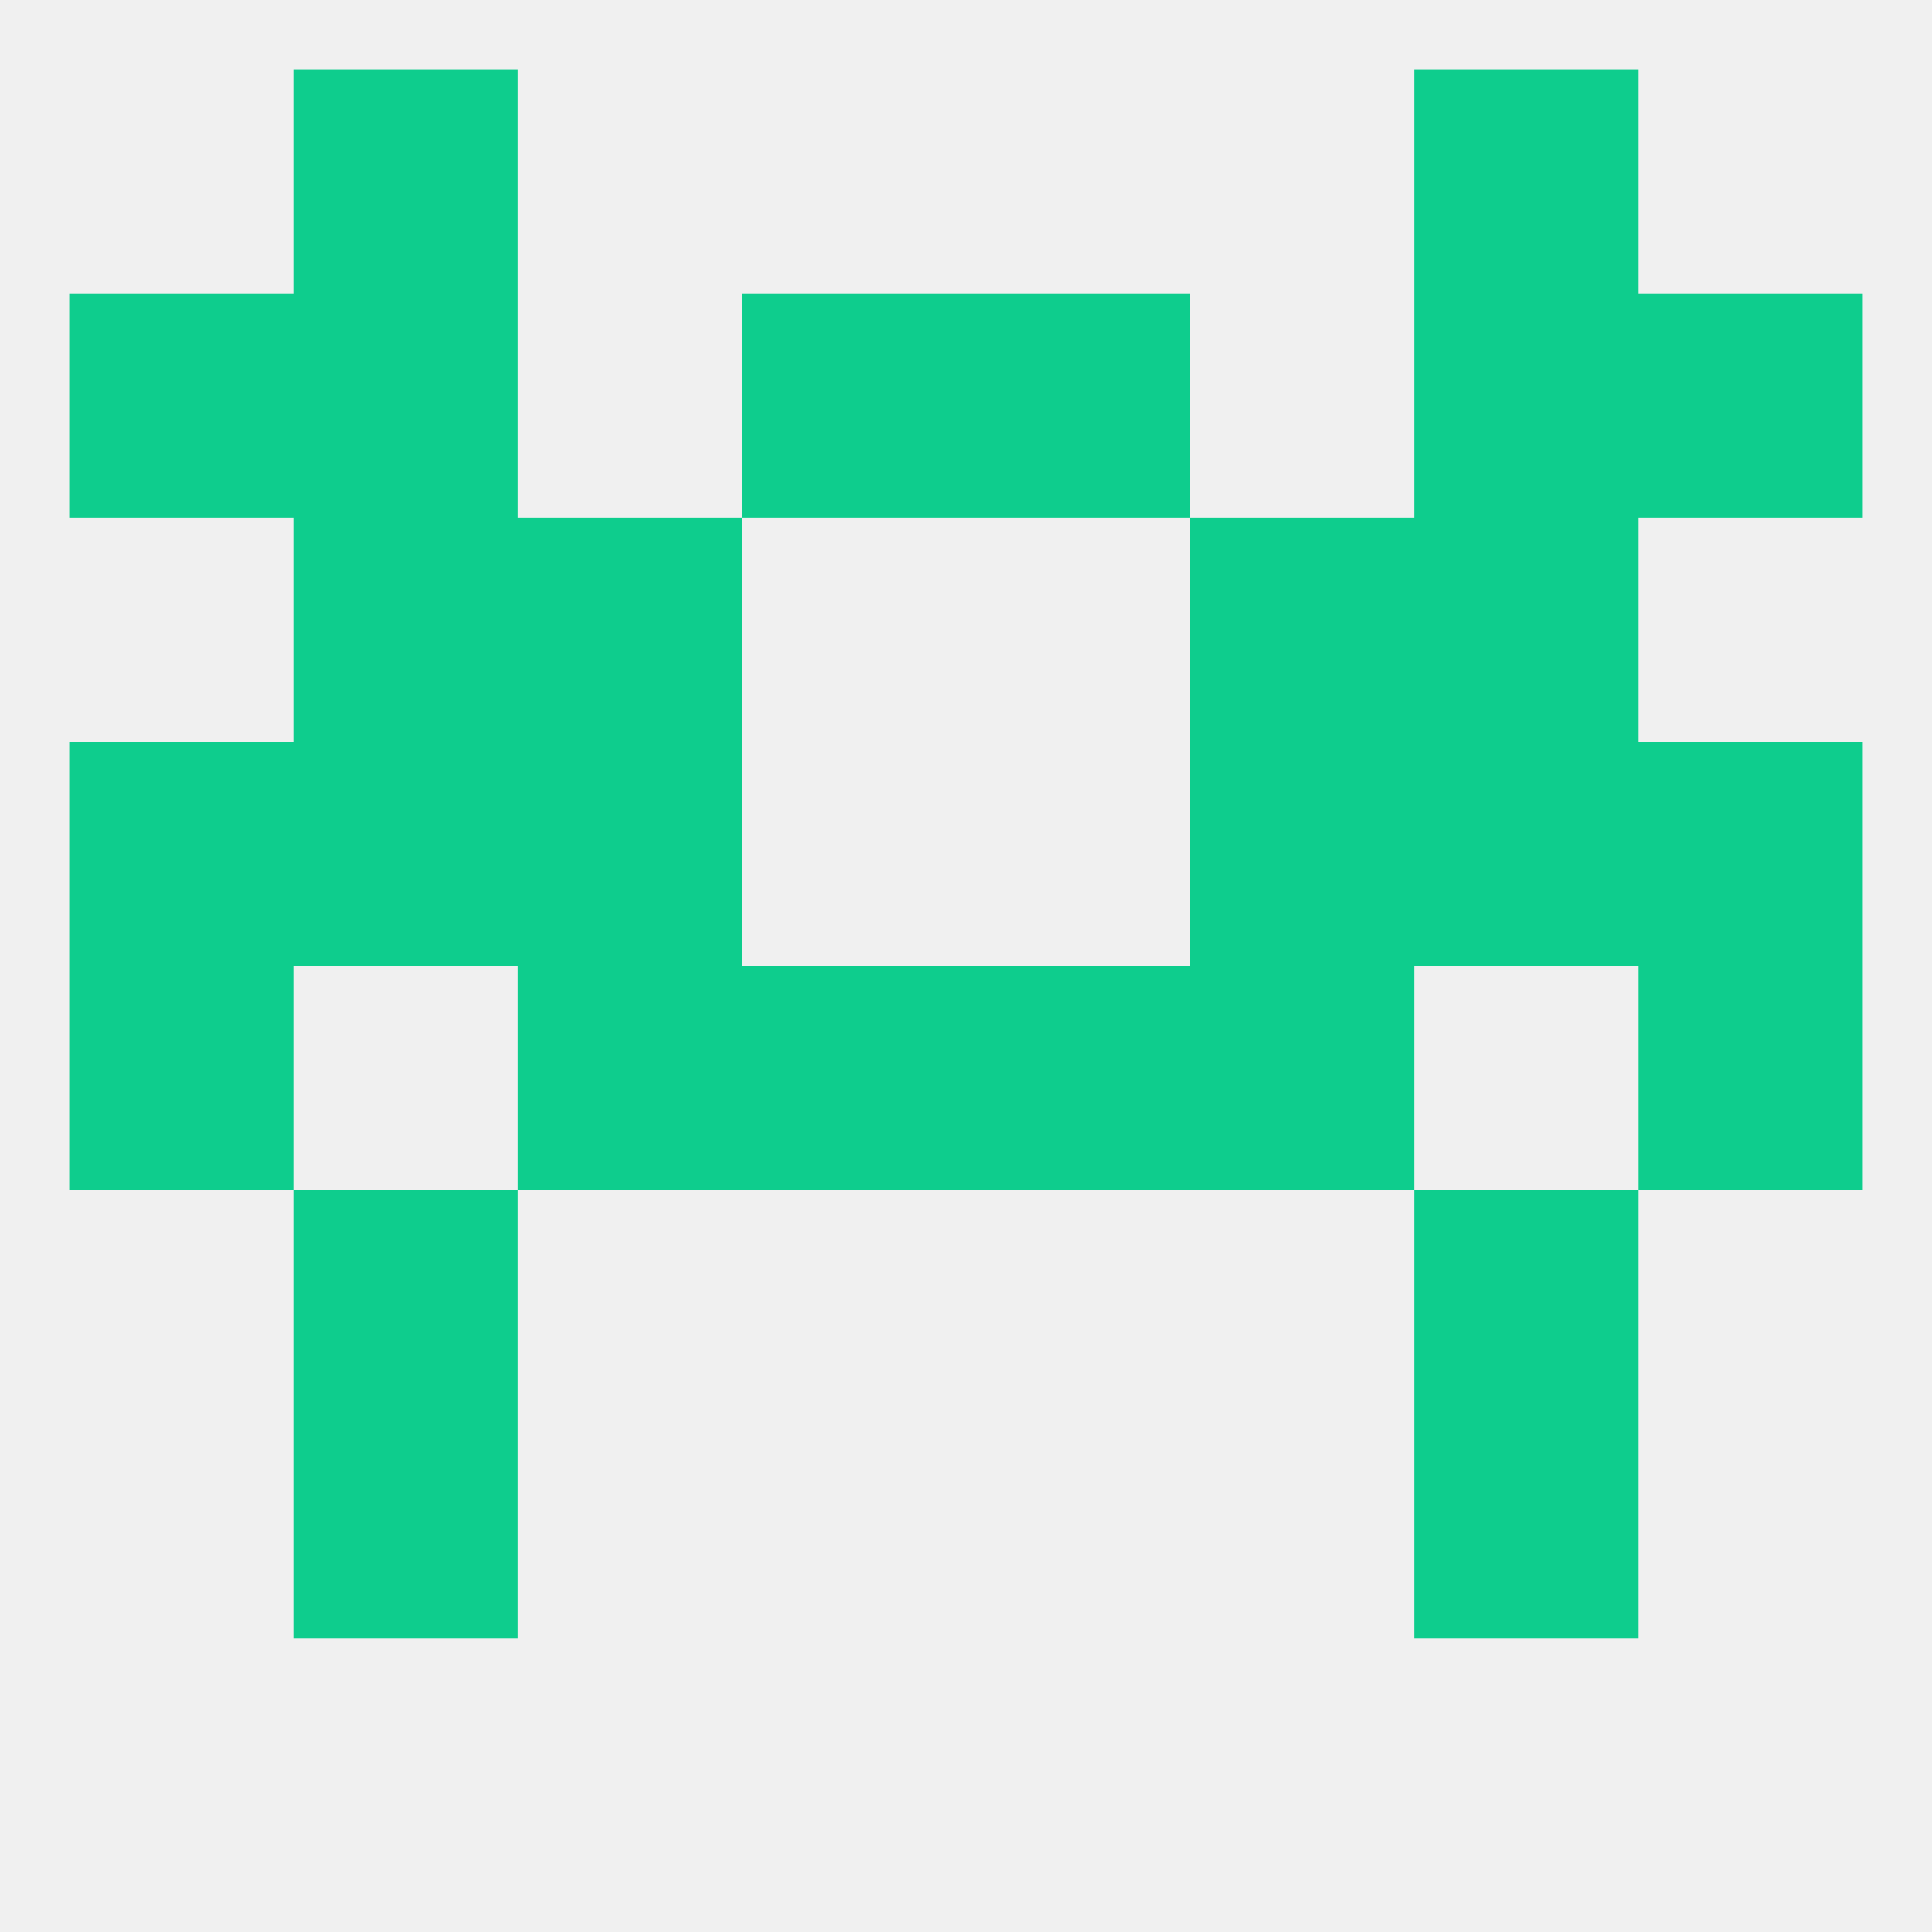
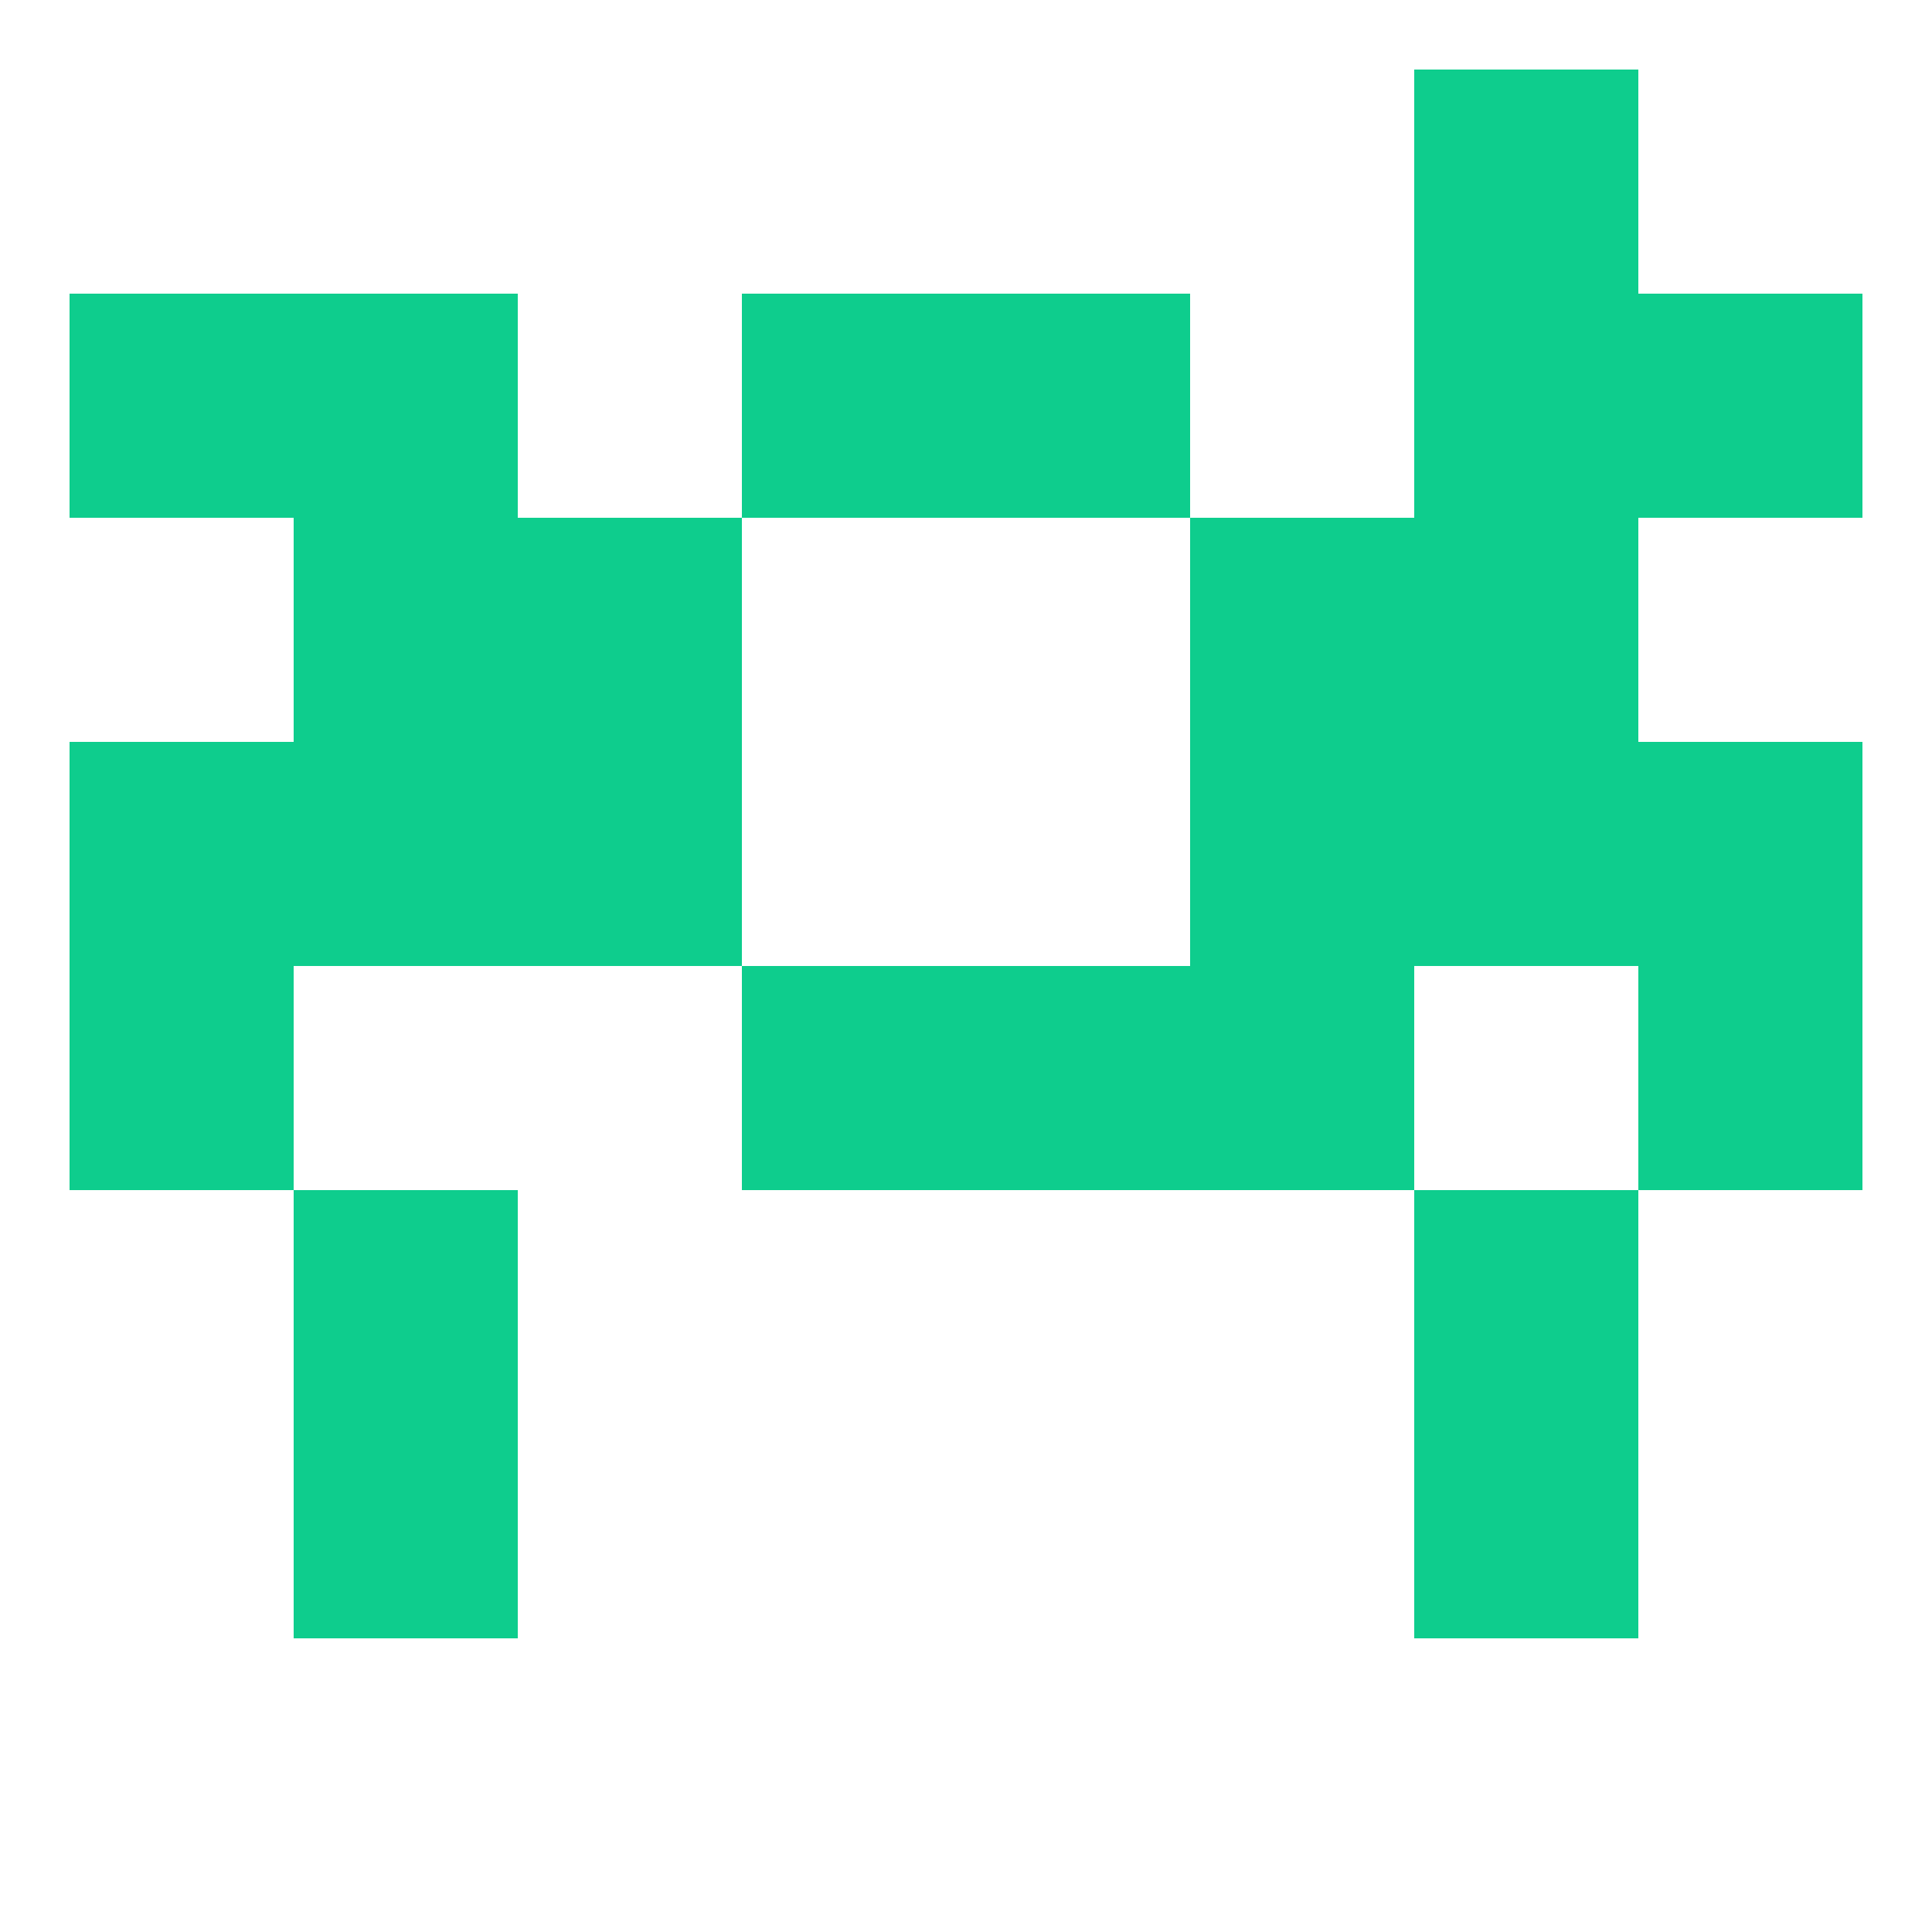
<svg xmlns="http://www.w3.org/2000/svg" version="1.1" baseprofile="full" width="250" height="250" viewBox="0 0 250 250">
-   <rect width="100%" height="100%" fill="rgba(240,240,240,255)" />
  <rect x="154" y="125" width="29" height="29" fill="rgba(14,205,141,255)" />
  <rect x="96" y="125" width="29" height="29" fill="rgba(14,205,141,255)" />
  <rect x="125" y="125" width="29" height="29" fill="rgba(14,205,141,255)" />
  <rect x="9" y="125" width="29" height="29" fill="rgba(14,205,141,255)" />
  <rect x="212" y="125" width="29" height="29" fill="rgba(14,205,141,255)" />
-   <rect x="67" y="125" width="29" height="29" fill="rgba(14,205,141,255)" />
  <rect x="67" y="96" width="29" height="29" fill="rgba(14,205,141,255)" />
  <rect x="154" y="96" width="29" height="29" fill="rgba(14,205,141,255)" />
  <rect x="9" y="96" width="29" height="29" fill="rgba(14,205,141,255)" />
  <rect x="212" y="96" width="29" height="29" fill="rgba(14,205,141,255)" />
  <rect x="38" y="96" width="29" height="29" fill="rgba(14,205,141,255)" />
  <rect x="183" y="96" width="29" height="29" fill="rgba(14,205,141,255)" />
  <rect x="183" y="9" width="29" height="29" fill="rgba(14,205,141,255)" />
-   <rect x="38" y="9" width="29" height="29" fill="rgba(14,205,141,255)" />
  <rect x="38" y="38" width="29" height="29" fill="rgba(14,205,141,255)" />
  <rect x="183" y="38" width="29" height="29" fill="rgba(14,205,141,255)" />
  <rect x="9" y="38" width="29" height="29" fill="rgba(14,205,141,255)" />
  <rect x="212" y="38" width="29" height="29" fill="rgba(14,205,141,255)" />
  <rect x="96" y="38" width="29" height="29" fill="rgba(14,205,141,255)" />
  <rect x="125" y="38" width="29" height="29" fill="rgba(14,205,141,255)" />
  <rect x="154" y="67" width="29" height="29" fill="rgba(14,205,141,255)" />
  <rect x="38" y="67" width="29" height="29" fill="rgba(14,205,141,255)" />
  <rect x="183" y="67" width="29" height="29" fill="rgba(14,205,141,255)" />
  <rect x="67" y="67" width="29" height="29" fill="rgba(14,205,141,255)" />
  <rect x="38" y="154" width="29" height="29" fill="rgba(14,205,141,255)" />
  <rect x="183" y="154" width="29" height="29" fill="rgba(14,205,141,255)" />
  <rect x="38" y="183" width="29" height="29" fill="rgba(14,205,141,255)" />
  <rect x="183" y="183" width="29" height="29" fill="rgba(14,205,141,255)" />
</svg>